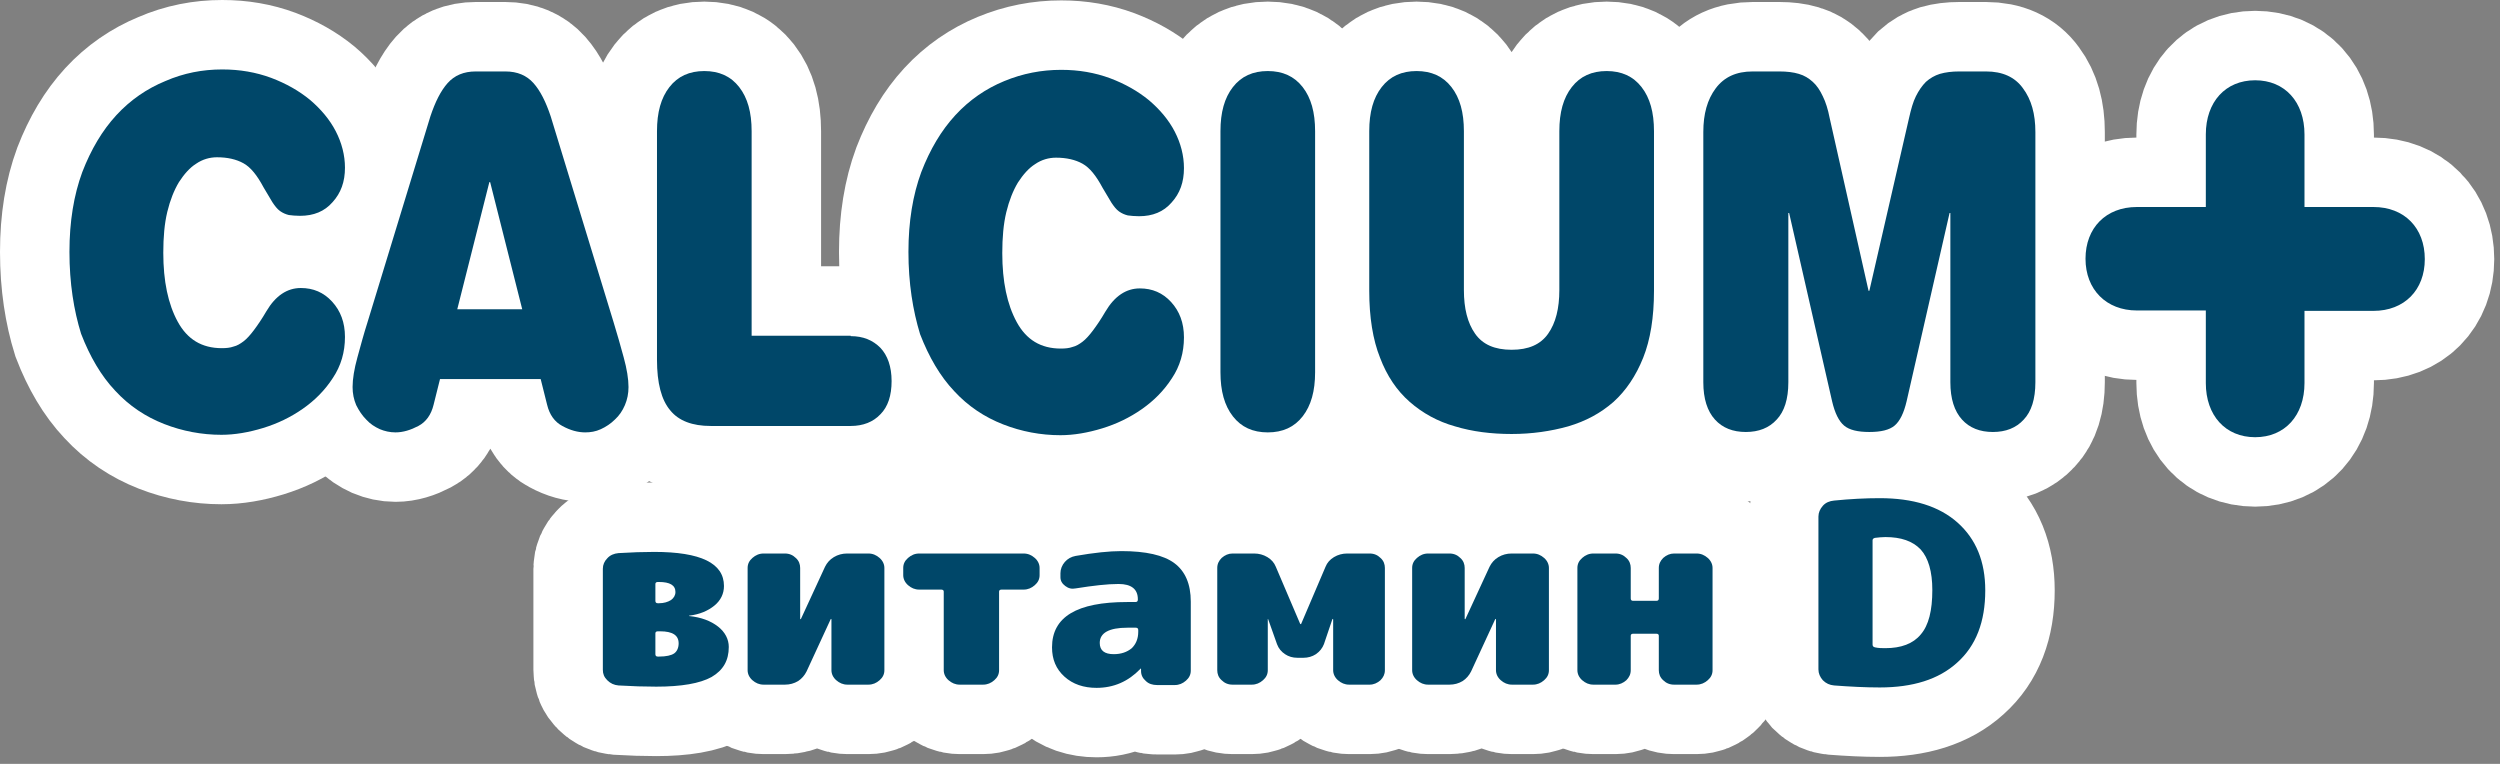
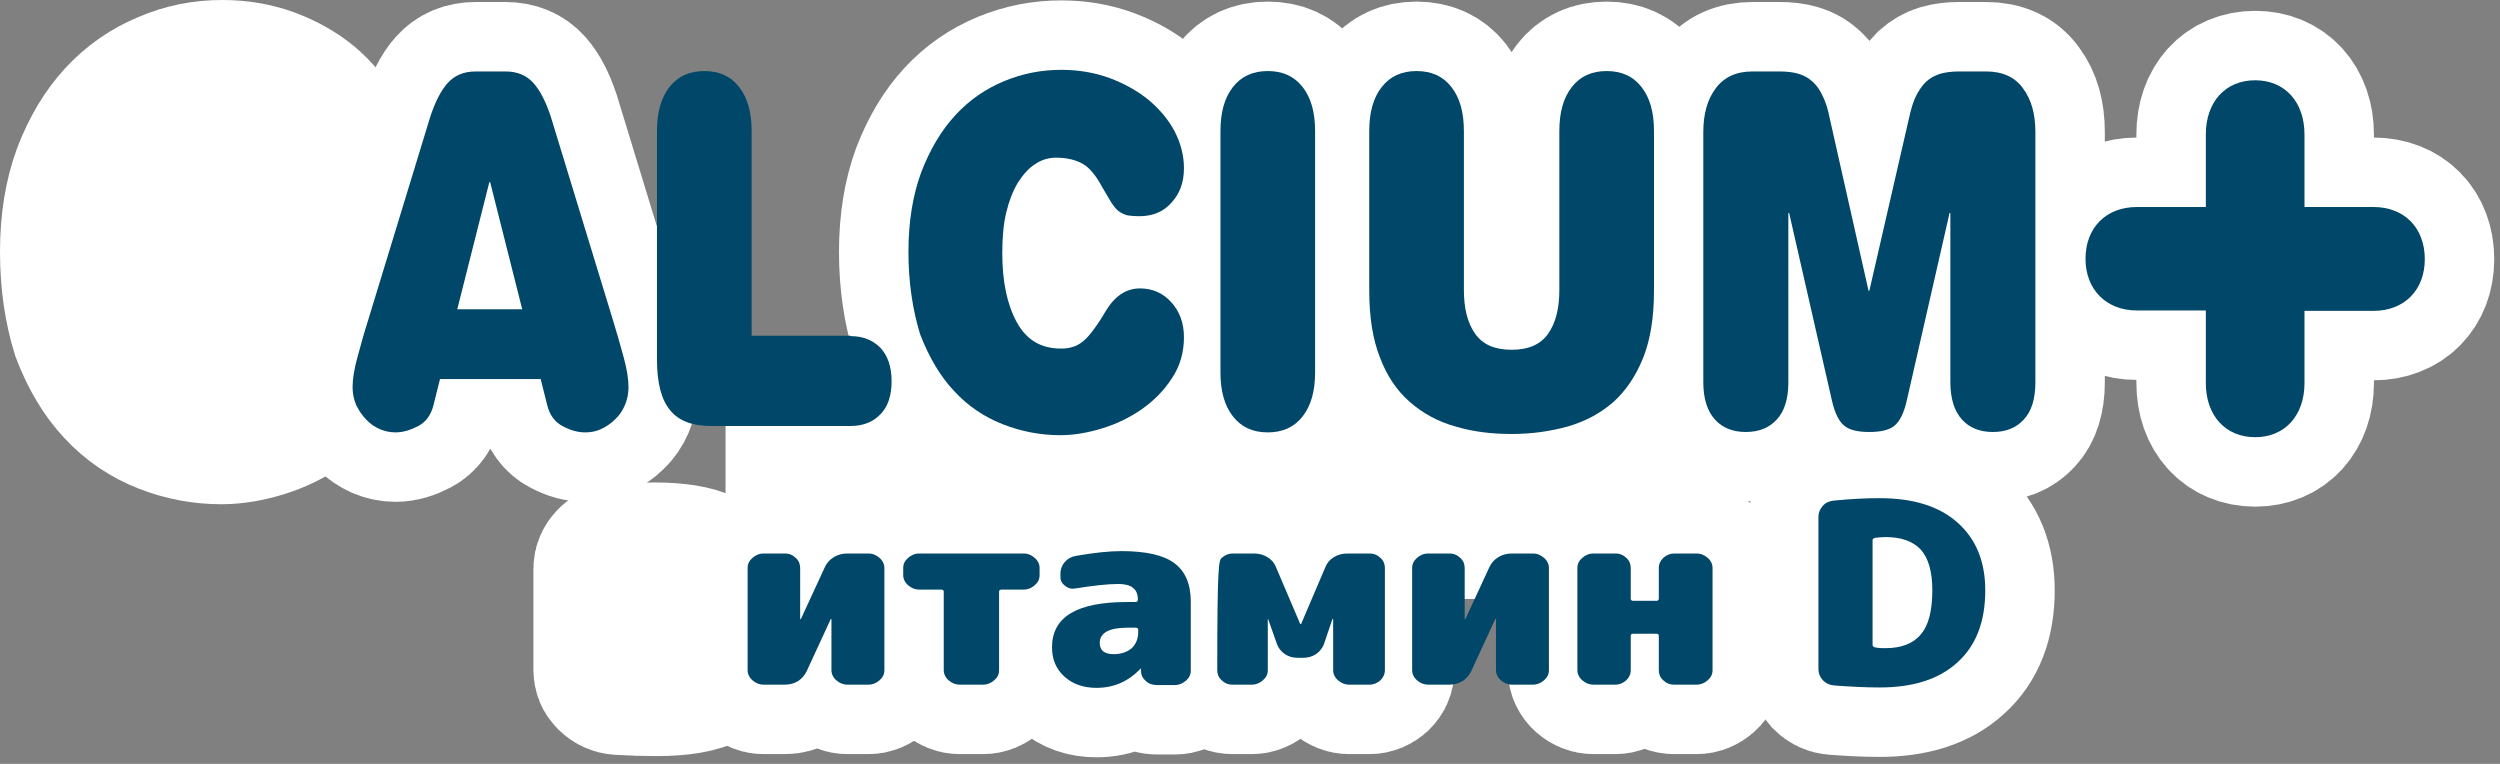
<svg xmlns="http://www.w3.org/2000/svg" width="288" height="88" viewBox="0 0 288 88" fill="none">
  <rect x="0" y="0" width="288" height="88" fill="#808080" stroke="none" />
  <path d="M273.423 23.847H265.477V15.485C265.477 11.742 263.213 9.248 259.794 9.248C256.375 9.248 254.111 11.742 254.111 15.485V23.847H246.165C242.607 23.847 240.251 26.249 240.251 29.807C240.251 33.364 242.653 35.767 246.165 35.767H254.111V44.129C254.111 47.871 256.375 50.366 259.794 50.366C263.213 50.366 265.477 47.871 265.477 44.129V35.813H273.423C276.981 35.813 279.337 33.411 279.337 29.853C279.337 26.249 276.981 23.847 273.423 23.847Z" fill="white" stroke="white" stroke-width="16" />
  <path d="M8 29.021C8 25.51 8.508 22.461 9.478 19.827C10.495 17.194 11.789 15.023 13.405 13.267C15.023 11.511 16.917 10.218 19.042 9.34C21.167 8.416 23.339 8 25.602 8C27.635 8 29.483 8.323 31.239 8.97C32.948 9.617 34.427 10.449 35.721 11.511C36.968 12.574 37.984 13.775 38.677 15.115C39.37 16.455 39.74 17.887 39.74 19.319C39.74 20.936 39.278 22.23 38.308 23.293C37.384 24.355 36.136 24.863 34.565 24.863C34.057 24.863 33.641 24.817 33.272 24.771C32.902 24.678 32.579 24.54 32.255 24.309C31.932 24.078 31.655 23.708 31.378 23.293C31.1 22.83 30.777 22.276 30.361 21.583C29.622 20.197 28.883 19.273 28.051 18.811C27.22 18.349 26.203 18.118 25.002 18.118C24.17 18.118 23.339 18.349 22.599 18.857C21.86 19.319 21.213 20.058 20.613 20.982C20.058 21.906 19.596 23.061 19.273 24.401C18.95 25.741 18.811 27.312 18.811 29.114C18.811 32.394 19.365 35.028 20.474 37.06C21.583 39.093 23.246 40.109 25.556 40.109C26.064 40.109 26.526 40.063 26.896 39.925C27.312 39.832 27.681 39.601 28.051 39.324C28.421 39.047 28.837 38.585 29.252 38.031C29.668 37.476 30.176 36.737 30.685 35.859C31.747 34.057 33.087 33.179 34.658 33.179C36.09 33.179 37.291 33.688 38.261 34.75C39.232 35.813 39.74 37.153 39.74 38.816C39.74 40.572 39.278 42.142 38.354 43.528C37.43 44.961 36.275 46.116 34.889 47.086C33.503 48.056 31.978 48.795 30.315 49.303C28.652 49.812 27.035 50.089 25.51 50.089C23.246 50.089 21.029 49.673 18.903 48.842C16.778 48.01 14.884 46.762 13.267 45.007C11.65 43.297 10.356 41.08 9.34 38.446C8.508 35.767 8 32.625 8 29.021Z" fill="white" stroke="white" stroke-width="16" />
  <path d="M50.69 43.667L49.951 46.623C49.673 47.779 49.073 48.61 48.195 49.072C47.317 49.534 46.44 49.811 45.562 49.811C44.915 49.811 44.314 49.673 43.76 49.442C43.159 49.165 42.651 48.841 42.189 48.333C41.727 47.871 41.357 47.317 41.034 46.67C40.757 46.023 40.618 45.33 40.618 44.591C40.618 43.667 40.803 42.512 41.173 41.172C41.542 39.832 41.912 38.446 42.328 37.152L49.581 13.405C50.136 11.742 50.782 10.448 51.568 9.571C52.353 8.693 53.416 8.231 54.802 8.231H58.221C59.607 8.231 60.669 8.693 61.455 9.571C62.24 10.448 62.887 11.742 63.441 13.405L70.695 37.152C71.111 38.492 71.48 39.832 71.85 41.172C72.219 42.512 72.404 43.667 72.404 44.591C72.404 45.33 72.266 46.023 71.989 46.67C71.711 47.317 71.342 47.871 70.834 48.333C70.371 48.795 69.817 49.165 69.216 49.442C68.616 49.719 68.015 49.811 67.415 49.811C66.583 49.811 65.705 49.58 64.781 49.072C63.903 48.61 63.303 47.779 63.026 46.623L62.286 43.667H50.69ZM56.465 20.982H56.373L52.677 35.628H60.161L56.465 20.982Z" fill="white" stroke="white" stroke-width="16" />
-   <path d="M97.999 38.723C99.432 38.723 100.541 39.185 101.418 40.063C102.25 40.941 102.712 42.234 102.712 43.898C102.712 45.561 102.296 46.855 101.418 47.732C100.587 48.61 99.432 49.072 97.999 49.072H81.876C79.75 49.072 78.179 48.472 77.209 47.27C76.193 46.069 75.685 44.129 75.685 41.449V15.115C75.685 12.943 76.147 11.28 77.117 10.033C78.087 8.785 79.427 8.185 81.136 8.185C82.846 8.185 84.186 8.785 85.156 10.033C86.126 11.28 86.588 12.943 86.588 15.115V38.677H97.999V38.723Z" fill="white" stroke="white" stroke-width="16" />
  <path d="M104.652 29.021C104.652 25.51 105.161 22.46 106.131 19.827C107.147 17.194 108.441 15.022 110.058 13.267C111.675 11.511 113.569 10.217 115.694 9.34C117.82 8.462 119.991 8.046 122.255 8.046C124.288 8.046 126.136 8.369 127.891 9.016C129.601 9.663 131.079 10.495 132.373 11.557C133.62 12.62 134.637 13.821 135.33 15.161C136.023 16.501 136.392 17.933 136.392 19.365C136.392 20.982 135.93 22.276 134.96 23.338C134.036 24.401 132.789 24.909 131.218 24.909C130.71 24.909 130.294 24.863 129.924 24.817C129.555 24.724 129.231 24.586 128.908 24.355C128.584 24.124 128.307 23.754 128.03 23.338C127.753 22.876 127.429 22.322 127.014 21.629C126.274 20.243 125.535 19.319 124.703 18.857C123.872 18.395 122.855 18.164 121.654 18.164C120.823 18.164 119.991 18.395 119.252 18.903C118.513 19.365 117.866 20.104 117.265 21.028C116.711 21.952 116.249 23.107 115.925 24.447C115.602 25.787 115.463 27.358 115.463 29.16C115.463 32.44 116.018 35.073 117.127 37.106C118.235 39.139 119.899 40.155 122.209 40.155C122.717 40.155 123.179 40.109 123.548 39.971C123.964 39.878 124.334 39.647 124.703 39.37C125.073 39.093 125.489 38.631 125.905 38.076C126.321 37.522 126.829 36.783 127.337 35.905C128.4 34.103 129.739 33.225 131.31 33.225C132.742 33.225 133.944 33.733 134.914 34.796C135.884 35.859 136.392 37.199 136.392 38.862C136.392 40.617 135.93 42.188 135.006 43.574C134.082 45.007 132.927 46.161 131.541 47.132C130.155 48.102 128.631 48.841 126.967 49.349C125.304 49.858 123.687 50.135 122.162 50.135C119.899 50.135 117.681 49.719 115.556 48.887C113.43 48.056 111.536 46.808 109.919 45.053C108.302 43.343 107.009 41.126 105.992 38.492C105.161 35.766 104.652 32.625 104.652 29.021Z" fill="white" stroke="white" stroke-width="16" />
  <path d="M140.597 15.115C140.597 12.943 141.059 11.28 142.029 10.033C142.999 8.785 144.339 8.185 146.048 8.185C147.758 8.185 149.098 8.785 150.068 10.033C151.038 11.28 151.5 12.943 151.5 15.115V42.881C151.5 45.053 151.038 46.716 150.068 47.963C149.098 49.211 147.758 49.812 146.048 49.812C144.339 49.812 142.999 49.211 142.029 47.963C141.059 46.716 140.597 45.053 140.597 42.881V15.115Z" fill="white" stroke="white" stroke-width="16" />
  <path d="M179.636 15.115C179.636 12.943 180.098 11.28 181.069 10.033C182.039 8.785 183.379 8.185 185.088 8.185C186.798 8.185 188.137 8.785 189.108 10.033C190.078 11.28 190.54 12.943 190.54 15.115V33.503C190.54 36.552 190.124 39.139 189.292 41.218C188.461 43.297 187.306 45.007 185.874 46.3C184.395 47.594 182.686 48.518 180.653 49.118C178.666 49.673 176.495 49.996 174.139 49.996C171.782 49.996 169.611 49.719 167.624 49.118C165.638 48.564 163.882 47.594 162.404 46.3C160.925 45.007 159.77 43.297 158.985 41.218C158.153 39.139 157.737 36.552 157.737 33.503V15.115C157.737 12.943 158.199 11.28 159.17 10.033C160.14 8.785 161.48 8.185 163.189 8.185C164.898 8.185 166.238 8.785 167.208 10.033C168.179 11.28 168.641 12.943 168.641 15.115V33.41C168.641 35.535 169.056 37.199 169.934 38.446C170.812 39.694 172.198 40.294 174.139 40.294C176.079 40.294 177.465 39.694 178.343 38.446C179.221 37.199 179.636 35.535 179.636 33.41V15.115Z" fill="white" stroke="white" stroke-width="16" />
  <path d="M219.923 13.59C220.154 12.574 220.385 11.742 220.709 11.095C221.032 10.448 221.402 9.894 221.864 9.432C222.326 9.016 222.88 8.693 223.481 8.508C224.127 8.323 224.867 8.231 225.698 8.231H228.794C230.688 8.231 232.12 8.878 233.044 10.171C234.014 11.465 234.476 13.128 234.476 15.207V44.036C234.476 45.977 234.014 47.409 233.137 48.333C232.259 49.303 231.058 49.765 229.579 49.765C228.101 49.765 226.899 49.303 226.022 48.333C225.144 47.363 224.682 45.931 224.682 44.036V24.54H224.589L219.646 46.208C219.323 47.594 218.861 48.518 218.26 49.026C217.659 49.534 216.689 49.765 215.349 49.765C214.009 49.765 213.039 49.534 212.439 49.026C211.838 48.518 211.376 47.594 211.053 46.208L206.109 24.54H206.017V44.036C206.017 45.977 205.555 47.409 204.677 48.333C203.799 49.303 202.598 49.765 201.119 49.765C199.641 49.765 198.44 49.303 197.562 48.333C196.684 47.363 196.222 45.931 196.222 44.036V15.207C196.222 13.128 196.684 11.465 197.654 10.171C198.625 8.878 200.011 8.231 201.905 8.231H205C205.832 8.231 206.617 8.323 207.218 8.508C207.865 8.693 208.373 9.016 208.835 9.432C209.297 9.848 209.667 10.402 209.99 11.095C210.313 11.742 210.591 12.62 210.775 13.59L215.257 33.502H215.349L219.923 13.59Z" fill="white" stroke="white" stroke-width="16" />
  <path d="M79.428 70.972C80.767 71.11 81.876 71.526 82.708 72.173C83.54 72.82 83.955 73.651 83.955 74.529C83.955 76.1 83.308 77.209 81.969 77.994C80.629 78.733 78.504 79.103 75.593 79.103C74.253 79.103 72.821 79.057 71.25 78.964C70.742 78.918 70.326 78.733 69.957 78.364C69.587 77.994 69.448 77.625 69.448 77.163V65.52C69.448 65.058 69.633 64.642 69.957 64.319C70.28 63.949 70.742 63.764 71.25 63.718C72.728 63.626 74.115 63.58 75.362 63.58C80.721 63.58 83.401 64.873 83.401 67.507C83.401 68.385 83.031 69.17 82.292 69.77C81.553 70.371 80.583 70.787 79.381 70.925V70.972H79.428ZM75.501 67.276V69.216C75.501 69.401 75.593 69.493 75.778 69.493H75.916C76.471 69.493 76.933 69.355 77.302 69.124C77.626 68.893 77.811 68.569 77.811 68.2C77.811 67.414 77.164 67.045 75.916 67.045H75.778C75.593 67.045 75.501 67.137 75.501 67.276ZM75.916 75.638C76.748 75.638 77.349 75.499 77.672 75.268C77.995 75.037 78.18 74.622 78.18 74.113C78.18 73.189 77.487 72.727 76.055 72.727H75.778C75.593 72.727 75.501 72.82 75.501 72.958V75.361C75.501 75.546 75.593 75.638 75.778 75.638H75.916Z" fill="white" stroke="white" stroke-width="16" />
  <path d="M100.033 63.764C100.541 63.764 100.957 63.949 101.327 64.273C101.696 64.596 101.881 65.012 101.881 65.428V77.209C101.881 77.671 101.696 78.04 101.327 78.364C100.957 78.687 100.541 78.872 100.033 78.872H97.63C97.122 78.872 96.706 78.687 96.337 78.364C95.967 78.04 95.782 77.625 95.782 77.209V71.341L95.736 71.295L95.69 71.341L92.918 77.347C92.687 77.809 92.364 78.179 91.948 78.456C91.486 78.734 90.978 78.872 90.423 78.872H87.975C87.466 78.872 87.05 78.687 86.681 78.364C86.311 78.04 86.126 77.625 86.126 77.209V65.428C86.126 64.966 86.311 64.596 86.681 64.273C87.05 63.949 87.466 63.764 87.975 63.764H90.423C90.931 63.764 91.347 63.949 91.671 64.273C92.04 64.596 92.179 65.012 92.179 65.428V71.295L92.225 71.341L92.271 71.295L95.043 65.289C95.274 64.827 95.598 64.457 96.06 64.18C96.522 63.903 97.03 63.764 97.584 63.764H100.033Z" fill="white" stroke="white" stroke-width="16" />
  <path d="M117.912 63.764C118.421 63.764 118.837 63.949 119.206 64.273C119.576 64.596 119.761 65.012 119.761 65.428V66.259C119.761 66.721 119.576 67.091 119.206 67.414C118.837 67.738 118.421 67.922 117.912 67.922H115.371C115.187 67.922 115.094 68.015 115.094 68.153V77.209C115.094 77.671 114.909 78.04 114.54 78.364C114.17 78.687 113.754 78.872 113.246 78.872H110.567C110.058 78.872 109.643 78.687 109.273 78.364C108.903 78.04 108.719 77.625 108.719 77.209V68.153C108.719 68.015 108.626 67.922 108.441 67.922H105.9C105.392 67.922 104.976 67.738 104.607 67.414C104.237 67.091 104.052 66.675 104.052 66.259V65.428C104.052 64.966 104.237 64.596 104.607 64.273C104.976 63.949 105.392 63.764 105.9 63.764H117.912Z" fill="white" stroke="white" stroke-width="16" />
  <path d="M129.186 63.487C132.004 63.487 134.037 63.949 135.284 64.873C136.532 65.797 137.178 67.275 137.178 69.308V77.255C137.178 77.717 136.994 78.086 136.624 78.41C136.254 78.733 135.839 78.918 135.33 78.918H133.297C132.789 78.918 132.327 78.779 132.004 78.456C131.634 78.132 131.449 77.763 131.449 77.301V77.07C131.449 77.07 131.449 77.024 131.403 77.024C131.357 77.024 131.357 77.024 131.357 77.07C129.971 78.502 128.308 79.241 126.321 79.241C124.843 79.241 123.595 78.826 122.625 77.948C121.655 77.07 121.193 75.961 121.193 74.575C121.193 71.064 124.057 69.354 129.832 69.354H130.803C130.987 69.354 131.08 69.262 131.08 69.077V69.031C131.08 67.876 130.341 67.275 128.862 67.275C127.569 67.275 125.952 67.46 123.919 67.784C123.457 67.876 123.087 67.784 122.718 67.506C122.348 67.229 122.163 66.906 122.163 66.49V66.028C122.163 65.566 122.348 65.104 122.671 64.734C122.995 64.365 123.411 64.134 123.919 64.041C126.044 63.672 127.8 63.487 129.186 63.487ZM131.126 72.773V72.588C131.126 72.404 131.034 72.311 130.849 72.311H129.879C127.753 72.311 126.691 72.912 126.691 74.067C126.691 74.945 127.245 75.36 128.308 75.36C129.139 75.36 129.832 75.129 130.387 74.667C130.849 74.205 131.126 73.605 131.126 72.773Z" fill="white" stroke="white" stroke-width="16" />
  <path d="M157.784 63.764C158.292 63.764 158.708 63.949 159.031 64.273C159.401 64.596 159.539 65.012 159.539 65.428V77.209C159.539 77.671 159.355 78.04 159.031 78.364C158.662 78.687 158.246 78.872 157.784 78.872H155.428C154.919 78.872 154.504 78.687 154.134 78.364C153.764 78.04 153.58 77.625 153.58 77.209V71.341L153.533 71.295L153.487 71.341L152.517 74.206C152.332 74.668 152.055 75.037 151.593 75.361C151.177 75.638 150.669 75.777 150.161 75.777H149.468C148.913 75.777 148.451 75.638 148.035 75.361C147.62 75.084 147.296 74.714 147.111 74.206L146.095 71.341L146.049 71.295V71.341V77.209C146.049 77.671 145.864 78.04 145.494 78.364C145.125 78.687 144.709 78.872 144.201 78.872H141.983C141.475 78.872 141.059 78.687 140.736 78.364C140.366 78.04 140.228 77.625 140.228 77.209V65.428C140.228 64.966 140.412 64.596 140.736 64.273C141.105 63.949 141.521 63.764 141.983 63.764H144.478C145.032 63.764 145.541 63.903 146.003 64.18C146.465 64.457 146.788 64.827 146.973 65.289L149.791 71.896H149.837H149.883L152.702 65.289C152.887 64.827 153.21 64.457 153.672 64.18C154.134 63.903 154.642 63.764 155.197 63.764H157.784Z" fill="white" stroke="white" stroke-width="16" />
-   <path d="M176.587 63.764C177.095 63.764 177.511 63.949 177.88 64.273C178.25 64.596 178.435 65.012 178.435 65.428V77.209C178.435 77.671 178.25 78.04 177.88 78.364C177.511 78.687 177.095 78.872 176.587 78.872H174.184C173.676 78.872 173.26 78.687 172.891 78.364C172.521 78.04 172.336 77.625 172.336 77.209V71.341L172.29 71.295L172.244 71.341L169.472 77.347C169.241 77.809 168.917 78.179 168.501 78.456C168.039 78.734 167.531 78.872 166.977 78.872H164.528C164.02 78.872 163.604 78.687 163.235 78.364C162.865 78.04 162.68 77.625 162.68 77.209V65.428C162.68 64.966 162.865 64.596 163.235 64.273C163.604 63.949 164.02 63.764 164.528 63.764H166.977C167.485 63.764 167.901 63.949 168.224 64.273C168.594 64.596 168.732 65.012 168.732 65.428V71.295L168.779 71.341L168.825 71.295L171.597 65.289C171.828 64.827 172.151 64.457 172.613 64.18C173.075 63.903 173.584 63.764 174.138 63.764H176.587Z" fill="white" stroke="white" stroke-width="16" />
  <path d="M195.438 63.764C195.946 63.764 196.362 63.949 196.732 64.273C197.101 64.596 197.286 65.012 197.286 65.428V77.209C197.286 77.671 197.101 78.04 196.732 78.364C196.362 78.687 195.946 78.872 195.438 78.872H192.851C192.342 78.872 191.927 78.687 191.603 78.364C191.234 78.04 191.095 77.625 191.095 77.209V73.236C191.095 73.097 191.003 73.005 190.818 73.005H188.138C187.953 73.005 187.861 73.097 187.861 73.236V77.209C187.861 77.671 187.676 78.04 187.353 78.364C186.983 78.687 186.567 78.872 186.105 78.872H183.564C183.056 78.872 182.64 78.687 182.271 78.364C181.901 78.04 181.716 77.625 181.716 77.209V65.428C181.716 64.966 181.901 64.596 182.271 64.273C182.64 63.949 183.056 63.764 183.564 63.764H186.105C186.614 63.764 187.029 63.949 187.353 64.273C187.722 64.596 187.861 65.012 187.861 65.428V68.939C187.861 69.124 187.953 69.216 188.138 69.216H190.818C191.003 69.216 191.095 69.124 191.095 68.939V65.428C191.095 64.966 191.28 64.596 191.603 64.273C191.973 63.949 192.389 63.764 192.851 63.764H195.438Z" fill="white" stroke="white" stroke-width="16" />
  <path d="M216.552 57.389C220.386 57.389 223.389 58.313 225.515 60.207C227.64 62.101 228.702 64.688 228.702 68.015C228.702 71.618 227.64 74.391 225.468 76.331C223.343 78.271 220.34 79.195 216.552 79.195C214.888 79.195 213.133 79.103 211.285 78.964C210.777 78.918 210.361 78.733 209.991 78.364C209.668 77.994 209.483 77.578 209.483 77.116V59.514C209.483 59.052 209.668 58.636 209.991 58.267C210.315 57.897 210.777 57.712 211.285 57.666C213.133 57.481 214.888 57.389 216.552 57.389ZM217.198 74.668C219 74.668 220.386 74.159 221.264 73.097C222.188 72.034 222.604 70.325 222.604 67.969C222.604 65.843 222.142 64.273 221.264 63.302C220.34 62.332 219 61.87 217.198 61.87C216.783 61.87 216.413 61.916 215.997 61.962C215.812 62.009 215.72 62.101 215.72 62.24V74.252C215.72 74.437 215.812 74.529 215.997 74.575C216.413 74.668 216.783 74.668 217.198 74.668Z" fill="white" stroke="white" stroke-width="16" />
  <rect x="181.583" y="63" width="46" height="12" fill="white" />
  <rect x="83.583" y="42" width="114" height="27" fill="white" />
  <path d="M273.423 23.847H265.477V15.485C265.477 11.742 263.213 9.248 259.794 9.248C256.375 9.248 254.111 11.742 254.111 15.485V23.847H246.165C242.607 23.847 240.251 26.249 240.251 29.807C240.251 33.364 242.653 35.767 246.165 35.767H254.111V44.129C254.111 47.871 256.375 50.366 259.794 50.366C263.213 50.366 265.477 47.871 265.477 44.129V35.813H273.423C276.981 35.813 279.337 33.411 279.337 29.853C279.337 26.249 276.981 23.847 273.423 23.847Z" fill="#004769" />
-   <path d="M8 29.021C8 25.51 8.508 22.461 9.478 19.827C10.495 17.194 11.789 15.023 13.405 13.267C15.023 11.511 16.917 10.218 19.042 9.34C21.167 8.416 23.339 8 25.602 8C27.635 8 29.483 8.323 31.239 8.97C32.948 9.617 34.427 10.449 35.721 11.511C36.968 12.574 37.984 13.775 38.677 15.115C39.37 16.455 39.74 17.887 39.74 19.319C39.74 20.936 39.278 22.23 38.308 23.293C37.384 24.355 36.136 24.863 34.565 24.863C34.057 24.863 33.641 24.817 33.272 24.771C32.902 24.678 32.579 24.54 32.255 24.309C31.932 24.078 31.655 23.708 31.378 23.293C31.1 22.83 30.777 22.276 30.361 21.583C29.622 20.197 28.883 19.273 28.051 18.811C27.22 18.349 26.203 18.118 25.002 18.118C24.17 18.118 23.339 18.349 22.599 18.857C21.86 19.319 21.213 20.058 20.613 20.982C20.058 21.906 19.596 23.061 19.273 24.401C18.95 25.741 18.811 27.312 18.811 29.114C18.811 32.394 19.365 35.028 20.474 37.06C21.583 39.093 23.246 40.109 25.556 40.109C26.064 40.109 26.526 40.063 26.896 39.925C27.312 39.832 27.681 39.601 28.051 39.324C28.421 39.047 28.837 38.585 29.252 38.031C29.668 37.476 30.176 36.737 30.685 35.859C31.747 34.057 33.087 33.179 34.658 33.179C36.09 33.179 37.291 33.688 38.261 34.75C39.232 35.813 39.74 37.153 39.74 38.816C39.74 40.572 39.278 42.142 38.354 43.528C37.43 44.961 36.275 46.116 34.889 47.086C33.503 48.056 31.978 48.795 30.315 49.303C28.652 49.812 27.035 50.089 25.51 50.089C23.246 50.089 21.029 49.673 18.903 48.842C16.778 48.01 14.884 46.762 13.267 45.007C11.65 43.297 10.356 41.08 9.34 38.446C8.508 35.767 8 32.625 8 29.021Z" fill="#004769" />
  <path d="M50.69 43.667L49.951 46.623C49.673 47.779 49.073 48.61 48.195 49.072C47.317 49.534 46.44 49.811 45.562 49.811C44.915 49.811 44.314 49.673 43.76 49.442C43.159 49.165 42.651 48.841 42.189 48.333C41.727 47.871 41.357 47.317 41.034 46.67C40.757 46.023 40.618 45.33 40.618 44.591C40.618 43.667 40.803 42.512 41.173 41.172C41.542 39.832 41.912 38.446 42.328 37.152L49.581 13.405C50.136 11.742 50.782 10.448 51.568 9.571C52.353 8.693 53.416 8.231 54.802 8.231H58.221C59.607 8.231 60.669 8.693 61.455 9.571C62.24 10.448 62.887 11.742 63.441 13.405L70.695 37.152C71.111 38.492 71.48 39.832 71.85 41.172C72.219 42.512 72.404 43.667 72.404 44.591C72.404 45.33 72.266 46.023 71.989 46.67C71.711 47.317 71.342 47.871 70.834 48.333C70.371 48.795 69.817 49.165 69.216 49.442C68.616 49.719 68.015 49.811 67.415 49.811C66.583 49.811 65.705 49.58 64.781 49.072C63.903 48.61 63.303 47.779 63.026 46.623L62.286 43.667H50.69ZM56.465 20.982H56.373L52.677 35.628H60.161L56.465 20.982Z" fill="#004769" />
  <path d="M97.999 38.723C99.432 38.723 100.541 39.185 101.418 40.063C102.25 40.941 102.712 42.234 102.712 43.898C102.712 45.561 102.296 46.855 101.418 47.732C100.587 48.61 99.432 49.072 97.999 49.072H81.876C79.75 49.072 78.179 48.472 77.209 47.27C76.193 46.069 75.685 44.129 75.685 41.449V15.115C75.685 12.943 76.147 11.28 77.117 10.033C78.087 8.785 79.427 8.185 81.136 8.185C82.846 8.185 84.186 8.785 85.156 10.033C86.126 11.28 86.588 12.943 86.588 15.115V38.677H97.999V38.723Z" fill="#004769" />
  <path d="M104.652 29.021C104.652 25.51 105.161 22.46 106.131 19.827C107.147 17.194 108.441 15.022 110.058 13.267C111.675 11.511 113.569 10.217 115.694 9.34C117.82 8.462 119.991 8.046 122.255 8.046C124.288 8.046 126.136 8.369 127.891 9.016C129.601 9.663 131.079 10.495 132.373 11.557C133.62 12.62 134.637 13.821 135.33 15.161C136.023 16.501 136.392 17.933 136.392 19.365C136.392 20.982 135.93 22.276 134.96 23.338C134.036 24.401 132.789 24.909 131.218 24.909C130.71 24.909 130.294 24.863 129.924 24.817C129.555 24.724 129.231 24.586 128.908 24.355C128.584 24.124 128.307 23.754 128.03 23.338C127.753 22.876 127.429 22.322 127.014 21.629C126.274 20.243 125.535 19.319 124.703 18.857C123.872 18.395 122.855 18.164 121.654 18.164C120.823 18.164 119.991 18.395 119.252 18.903C118.513 19.365 117.866 20.104 117.265 21.028C116.711 21.952 116.249 23.107 115.925 24.447C115.602 25.787 115.463 27.358 115.463 29.16C115.463 32.44 116.018 35.073 117.127 37.106C118.235 39.139 119.899 40.155 122.209 40.155C122.717 40.155 123.179 40.109 123.548 39.971C123.964 39.878 124.334 39.647 124.703 39.37C125.073 39.093 125.489 38.631 125.905 38.076C126.321 37.522 126.829 36.783 127.337 35.905C128.4 34.103 129.739 33.225 131.31 33.225C132.742 33.225 133.944 33.733 134.914 34.796C135.884 35.859 136.392 37.199 136.392 38.862C136.392 40.617 135.93 42.188 135.006 43.574C134.082 45.007 132.927 46.161 131.541 47.132C130.155 48.102 128.631 48.841 126.967 49.349C125.304 49.858 123.687 50.135 122.162 50.135C119.899 50.135 117.681 49.719 115.556 48.887C113.43 48.056 111.536 46.808 109.919 45.053C108.302 43.343 107.009 41.126 105.992 38.492C105.161 35.766 104.652 32.625 104.652 29.021Z" fill="#004769" />
  <path d="M140.597 15.115C140.597 12.943 141.059 11.28 142.029 10.033C142.999 8.785 144.339 8.185 146.048 8.185C147.758 8.185 149.098 8.785 150.068 10.033C151.038 11.28 151.5 12.943 151.5 15.115V42.881C151.5 45.053 151.038 46.716 150.068 47.963C149.098 49.211 147.758 49.812 146.048 49.812C144.339 49.812 142.999 49.211 142.029 47.963C141.059 46.716 140.597 45.053 140.597 42.881V15.115Z" fill="#004769" />
  <path d="M179.636 15.115C179.636 12.943 180.098 11.28 181.069 10.033C182.039 8.785 183.379 8.185 185.088 8.185C186.798 8.185 188.137 8.785 189.108 10.033C190.078 11.28 190.54 12.943 190.54 15.115V33.503C190.54 36.552 190.124 39.139 189.292 41.218C188.461 43.297 187.306 45.007 185.874 46.3C184.395 47.594 182.686 48.518 180.653 49.118C178.666 49.673 176.495 49.996 174.139 49.996C171.782 49.996 169.611 49.719 167.624 49.118C165.638 48.564 163.882 47.594 162.404 46.3C160.925 45.007 159.77 43.297 158.985 41.218C158.153 39.139 157.737 36.552 157.737 33.503V15.115C157.737 12.943 158.199 11.28 159.17 10.033C160.14 8.785 161.48 8.185 163.189 8.185C164.898 8.185 166.238 8.785 167.208 10.033C168.179 11.28 168.641 12.943 168.641 15.115V33.41C168.641 35.535 169.056 37.199 169.934 38.446C170.812 39.694 172.198 40.294 174.139 40.294C176.079 40.294 177.465 39.694 178.343 38.446C179.221 37.199 179.636 35.535 179.636 33.41V15.115Z" fill="#004769" />
  <path d="M219.923 13.59C220.154 12.574 220.385 11.742 220.709 11.095C221.032 10.448 221.402 9.894 221.864 9.432C222.326 9.016 222.88 8.693 223.481 8.508C224.127 8.323 224.867 8.231 225.698 8.231H228.794C230.688 8.231 232.12 8.878 233.044 10.171C234.014 11.465 234.476 13.128 234.476 15.207V44.036C234.476 45.977 234.014 47.409 233.137 48.333C232.259 49.303 231.058 49.765 229.579 49.765C228.101 49.765 226.899 49.303 226.022 48.333C225.144 47.363 224.682 45.931 224.682 44.036V24.54H224.589L219.646 46.208C219.323 47.594 218.861 48.518 218.26 49.026C217.659 49.534 216.689 49.765 215.349 49.765C214.009 49.765 213.039 49.534 212.439 49.026C211.838 48.518 211.376 47.594 211.053 46.208L206.109 24.54H206.017V44.036C206.017 45.977 205.555 47.409 204.677 48.333C203.799 49.303 202.598 49.765 201.119 49.765C199.641 49.765 198.44 49.303 197.562 48.333C196.684 47.363 196.222 45.931 196.222 44.036V15.207C196.222 13.128 196.684 11.465 197.654 10.171C198.625 8.878 200.011 8.231 201.905 8.231H205C205.832 8.231 206.617 8.323 207.218 8.508C207.865 8.693 208.373 9.016 208.835 9.432C209.297 9.848 209.667 10.402 209.99 11.095C210.313 11.742 210.591 12.62 210.775 13.59L215.257 33.502H215.349L219.923 13.59Z" fill="#004769" />
-   <path d="M79.428 70.972C80.767 71.11 81.876 71.526 82.708 72.173C83.54 72.82 83.955 73.651 83.955 74.529C83.955 76.1 83.308 77.209 81.969 77.994C80.629 78.733 78.504 79.103 75.593 79.103C74.253 79.103 72.821 79.057 71.25 78.964C70.742 78.918 70.326 78.733 69.957 78.364C69.587 77.994 69.448 77.625 69.448 77.163V65.52C69.448 65.058 69.633 64.642 69.957 64.319C70.28 63.949 70.742 63.764 71.25 63.718C72.728 63.626 74.115 63.58 75.362 63.58C80.721 63.58 83.401 64.873 83.401 67.507C83.401 68.385 83.031 69.17 82.292 69.77C81.553 70.371 80.583 70.787 79.381 70.925V70.972H79.428ZM75.501 67.276V69.216C75.501 69.401 75.593 69.493 75.778 69.493H75.916C76.471 69.493 76.933 69.355 77.302 69.124C77.626 68.893 77.811 68.569 77.811 68.2C77.811 67.414 77.164 67.045 75.916 67.045H75.778C75.593 67.045 75.501 67.137 75.501 67.276ZM75.916 75.638C76.748 75.638 77.349 75.499 77.672 75.268C77.995 75.037 78.18 74.622 78.18 74.113C78.18 73.189 77.487 72.727 76.055 72.727H75.778C75.593 72.727 75.501 72.82 75.501 72.958V75.361C75.501 75.546 75.593 75.638 75.778 75.638H75.916Z" fill="#004769" />
  <path d="M100.033 63.764C100.541 63.764 100.957 63.949 101.327 64.273C101.696 64.596 101.881 65.012 101.881 65.428V77.209C101.881 77.671 101.696 78.04 101.327 78.364C100.957 78.687 100.541 78.872 100.033 78.872H97.63C97.122 78.872 96.706 78.687 96.337 78.364C95.967 78.04 95.782 77.625 95.782 77.209V71.341L95.736 71.295L95.69 71.341L92.918 77.347C92.687 77.809 92.364 78.179 91.948 78.456C91.486 78.734 90.978 78.872 90.423 78.872H87.975C87.466 78.872 87.05 78.687 86.681 78.364C86.311 78.04 86.126 77.625 86.126 77.209V65.428C86.126 64.966 86.311 64.596 86.681 64.273C87.05 63.949 87.466 63.764 87.975 63.764H90.423C90.931 63.764 91.347 63.949 91.671 64.273C92.04 64.596 92.179 65.012 92.179 65.428V71.295L92.225 71.341L92.271 71.295L95.043 65.289C95.274 64.827 95.598 64.457 96.06 64.18C96.522 63.903 97.03 63.764 97.584 63.764H100.033Z" fill="#004769" />
  <path d="M117.912 63.764C118.421 63.764 118.837 63.949 119.206 64.273C119.576 64.596 119.761 65.012 119.761 65.428V66.259C119.761 66.721 119.576 67.091 119.206 67.414C118.837 67.738 118.421 67.922 117.912 67.922H115.371C115.187 67.922 115.094 68.015 115.094 68.153V77.209C115.094 77.671 114.909 78.04 114.54 78.364C114.17 78.687 113.754 78.872 113.246 78.872H110.567C110.058 78.872 109.643 78.687 109.273 78.364C108.903 78.04 108.719 77.625 108.719 77.209V68.153C108.719 68.015 108.626 67.922 108.441 67.922H105.9C105.392 67.922 104.976 67.738 104.607 67.414C104.237 67.091 104.052 66.675 104.052 66.259V65.428C104.052 64.966 104.237 64.596 104.607 64.273C104.976 63.949 105.392 63.764 105.9 63.764H117.912Z" fill="#004769" />
  <path d="M129.186 63.487C132.004 63.487 134.037 63.949 135.284 64.873C136.532 65.797 137.178 67.275 137.178 69.308V77.255C137.178 77.717 136.994 78.086 136.624 78.41C136.254 78.733 135.839 78.918 135.33 78.918H133.297C132.789 78.918 132.327 78.779 132.004 78.456C131.634 78.132 131.449 77.763 131.449 77.301V77.07C131.449 77.07 131.449 77.024 131.403 77.024C131.357 77.024 131.357 77.024 131.357 77.07C129.971 78.502 128.308 79.241 126.321 79.241C124.843 79.241 123.595 78.826 122.625 77.948C121.655 77.07 121.193 75.961 121.193 74.575C121.193 71.064 124.057 69.354 129.832 69.354H130.803C130.987 69.354 131.08 69.262 131.08 69.077V69.031C131.08 67.876 130.341 67.275 128.862 67.275C127.569 67.275 125.952 67.46 123.919 67.784C123.457 67.876 123.087 67.784 122.718 67.506C122.348 67.229 122.163 66.906 122.163 66.49V66.028C122.163 65.566 122.348 65.104 122.671 64.734C122.995 64.365 123.411 64.134 123.919 64.041C126.044 63.672 127.8 63.487 129.186 63.487ZM131.126 72.773V72.588C131.126 72.404 131.034 72.311 130.849 72.311H129.879C127.753 72.311 126.691 72.912 126.691 74.067C126.691 74.945 127.245 75.36 128.308 75.36C129.139 75.36 129.832 75.129 130.387 74.667C130.849 74.205 131.126 73.605 131.126 72.773Z" fill="#004769" />
-   <path d="M157.784 63.764C158.292 63.764 158.708 63.949 159.031 64.273C159.401 64.596 159.539 65.012 159.539 65.428V77.209C159.539 77.671 159.355 78.04 159.031 78.364C158.662 78.687 158.246 78.872 157.784 78.872H155.428C154.919 78.872 154.504 78.687 154.134 78.364C153.764 78.04 153.58 77.625 153.58 77.209V71.341L153.533 71.295L153.487 71.341L152.517 74.206C152.332 74.668 152.055 75.037 151.593 75.361C151.177 75.638 150.669 75.777 150.161 75.777H149.468C148.913 75.777 148.451 75.638 148.035 75.361C147.62 75.084 147.296 74.714 147.111 74.206L146.095 71.341L146.049 71.295V71.341V77.209C146.049 77.671 145.864 78.04 145.494 78.364C145.125 78.687 144.709 78.872 144.201 78.872H141.983C141.475 78.872 141.059 78.687 140.736 78.364C140.366 78.04 140.228 77.625 140.228 77.209V65.428C140.228 64.966 140.412 64.596 140.736 64.273C141.105 63.949 141.521 63.764 141.983 63.764H144.478C145.032 63.764 145.541 63.903 146.003 64.18C146.465 64.457 146.788 64.827 146.973 65.289L149.791 71.896H149.837H149.883L152.702 65.289C152.887 64.827 153.21 64.457 153.672 64.18C154.134 63.903 154.642 63.764 155.197 63.764H157.784Z" fill="#004769" />
+   <path d="M157.784 63.764C158.292 63.764 158.708 63.949 159.031 64.273C159.401 64.596 159.539 65.012 159.539 65.428V77.209C159.539 77.671 159.355 78.04 159.031 78.364C158.662 78.687 158.246 78.872 157.784 78.872H155.428C154.919 78.872 154.504 78.687 154.134 78.364C153.764 78.04 153.58 77.625 153.58 77.209V71.341L153.533 71.295L153.487 71.341L152.517 74.206C152.332 74.668 152.055 75.037 151.593 75.361C151.177 75.638 150.669 75.777 150.161 75.777H149.468C148.913 75.777 148.451 75.638 148.035 75.361C147.62 75.084 147.296 74.714 147.111 74.206L146.095 71.341L146.049 71.295V71.341V77.209C146.049 77.671 145.864 78.04 145.494 78.364C145.125 78.687 144.709 78.872 144.201 78.872H141.983C141.475 78.872 141.059 78.687 140.736 78.364C140.366 78.04 140.228 77.625 140.228 77.209C140.228 64.966 140.412 64.596 140.736 64.273C141.105 63.949 141.521 63.764 141.983 63.764H144.478C145.032 63.764 145.541 63.903 146.003 64.18C146.465 64.457 146.788 64.827 146.973 65.289L149.791 71.896H149.837H149.883L152.702 65.289C152.887 64.827 153.21 64.457 153.672 64.18C154.134 63.903 154.642 63.764 155.197 63.764H157.784Z" fill="#004769" />
  <path d="M176.587 63.764C177.095 63.764 177.511 63.949 177.88 64.273C178.25 64.596 178.435 65.012 178.435 65.428V77.209C178.435 77.671 178.25 78.04 177.88 78.364C177.511 78.687 177.095 78.872 176.587 78.872H174.184C173.676 78.872 173.26 78.687 172.891 78.364C172.521 78.04 172.336 77.625 172.336 77.209V71.341L172.29 71.295L172.244 71.341L169.472 77.347C169.241 77.809 168.917 78.179 168.501 78.456C168.039 78.734 167.531 78.872 166.977 78.872H164.528C164.02 78.872 163.604 78.687 163.235 78.364C162.865 78.04 162.68 77.625 162.68 77.209V65.428C162.68 64.966 162.865 64.596 163.235 64.273C163.604 63.949 164.02 63.764 164.528 63.764H166.977C167.485 63.764 167.901 63.949 168.224 64.273C168.594 64.596 168.732 65.012 168.732 65.428V71.295L168.779 71.341L168.825 71.295L171.597 65.289C171.828 64.827 172.151 64.457 172.613 64.18C173.075 63.903 173.584 63.764 174.138 63.764H176.587Z" fill="#004769" />
  <path d="M195.438 63.764C195.946 63.764 196.362 63.949 196.732 64.273C197.101 64.596 197.286 65.012 197.286 65.428V77.209C197.286 77.671 197.101 78.04 196.732 78.364C196.362 78.687 195.946 78.872 195.438 78.872H192.851C192.342 78.872 191.927 78.687 191.603 78.364C191.234 78.04 191.095 77.625 191.095 77.209V73.236C191.095 73.097 191.003 73.005 190.818 73.005H188.138C187.953 73.005 187.861 73.097 187.861 73.236V77.209C187.861 77.671 187.676 78.04 187.353 78.364C186.983 78.687 186.567 78.872 186.105 78.872H183.564C183.056 78.872 182.64 78.687 182.271 78.364C181.901 78.04 181.716 77.625 181.716 77.209V65.428C181.716 64.966 181.901 64.596 182.271 64.273C182.64 63.949 183.056 63.764 183.564 63.764H186.105C186.614 63.764 187.029 63.949 187.353 64.273C187.722 64.596 187.861 65.012 187.861 65.428V68.939C187.861 69.124 187.953 69.216 188.138 69.216H190.818C191.003 69.216 191.095 69.124 191.095 68.939V65.428C191.095 64.966 191.28 64.596 191.603 64.273C191.973 63.949 192.389 63.764 192.851 63.764H195.438Z" fill="#004769" />
  <path d="M216.552 57.389C220.386 57.389 223.389 58.313 225.515 60.207C227.64 62.101 228.702 64.688 228.702 68.015C228.702 71.618 227.64 74.391 225.468 76.331C223.343 78.271 220.34 79.195 216.552 79.195C214.888 79.195 213.133 79.103 211.285 78.964C210.777 78.918 210.361 78.733 209.991 78.364C209.668 77.994 209.483 77.578 209.483 77.116V59.514C209.483 59.052 209.668 58.636 209.991 58.267C210.315 57.897 210.777 57.712 211.285 57.666C213.133 57.481 214.888 57.389 216.552 57.389ZM217.198 74.668C219 74.668 220.386 74.159 221.264 73.097C222.188 72.034 222.604 70.325 222.604 67.969C222.604 65.843 222.142 64.273 221.264 63.302C220.34 62.332 219 61.87 217.198 61.87C216.783 61.87 216.413 61.916 215.997 61.962C215.812 62.009 215.72 62.101 215.72 62.24V74.252C215.72 74.437 215.812 74.529 215.997 74.575C216.413 74.668 216.783 74.668 217.198 74.668Z" fill="#004769" />
</svg>